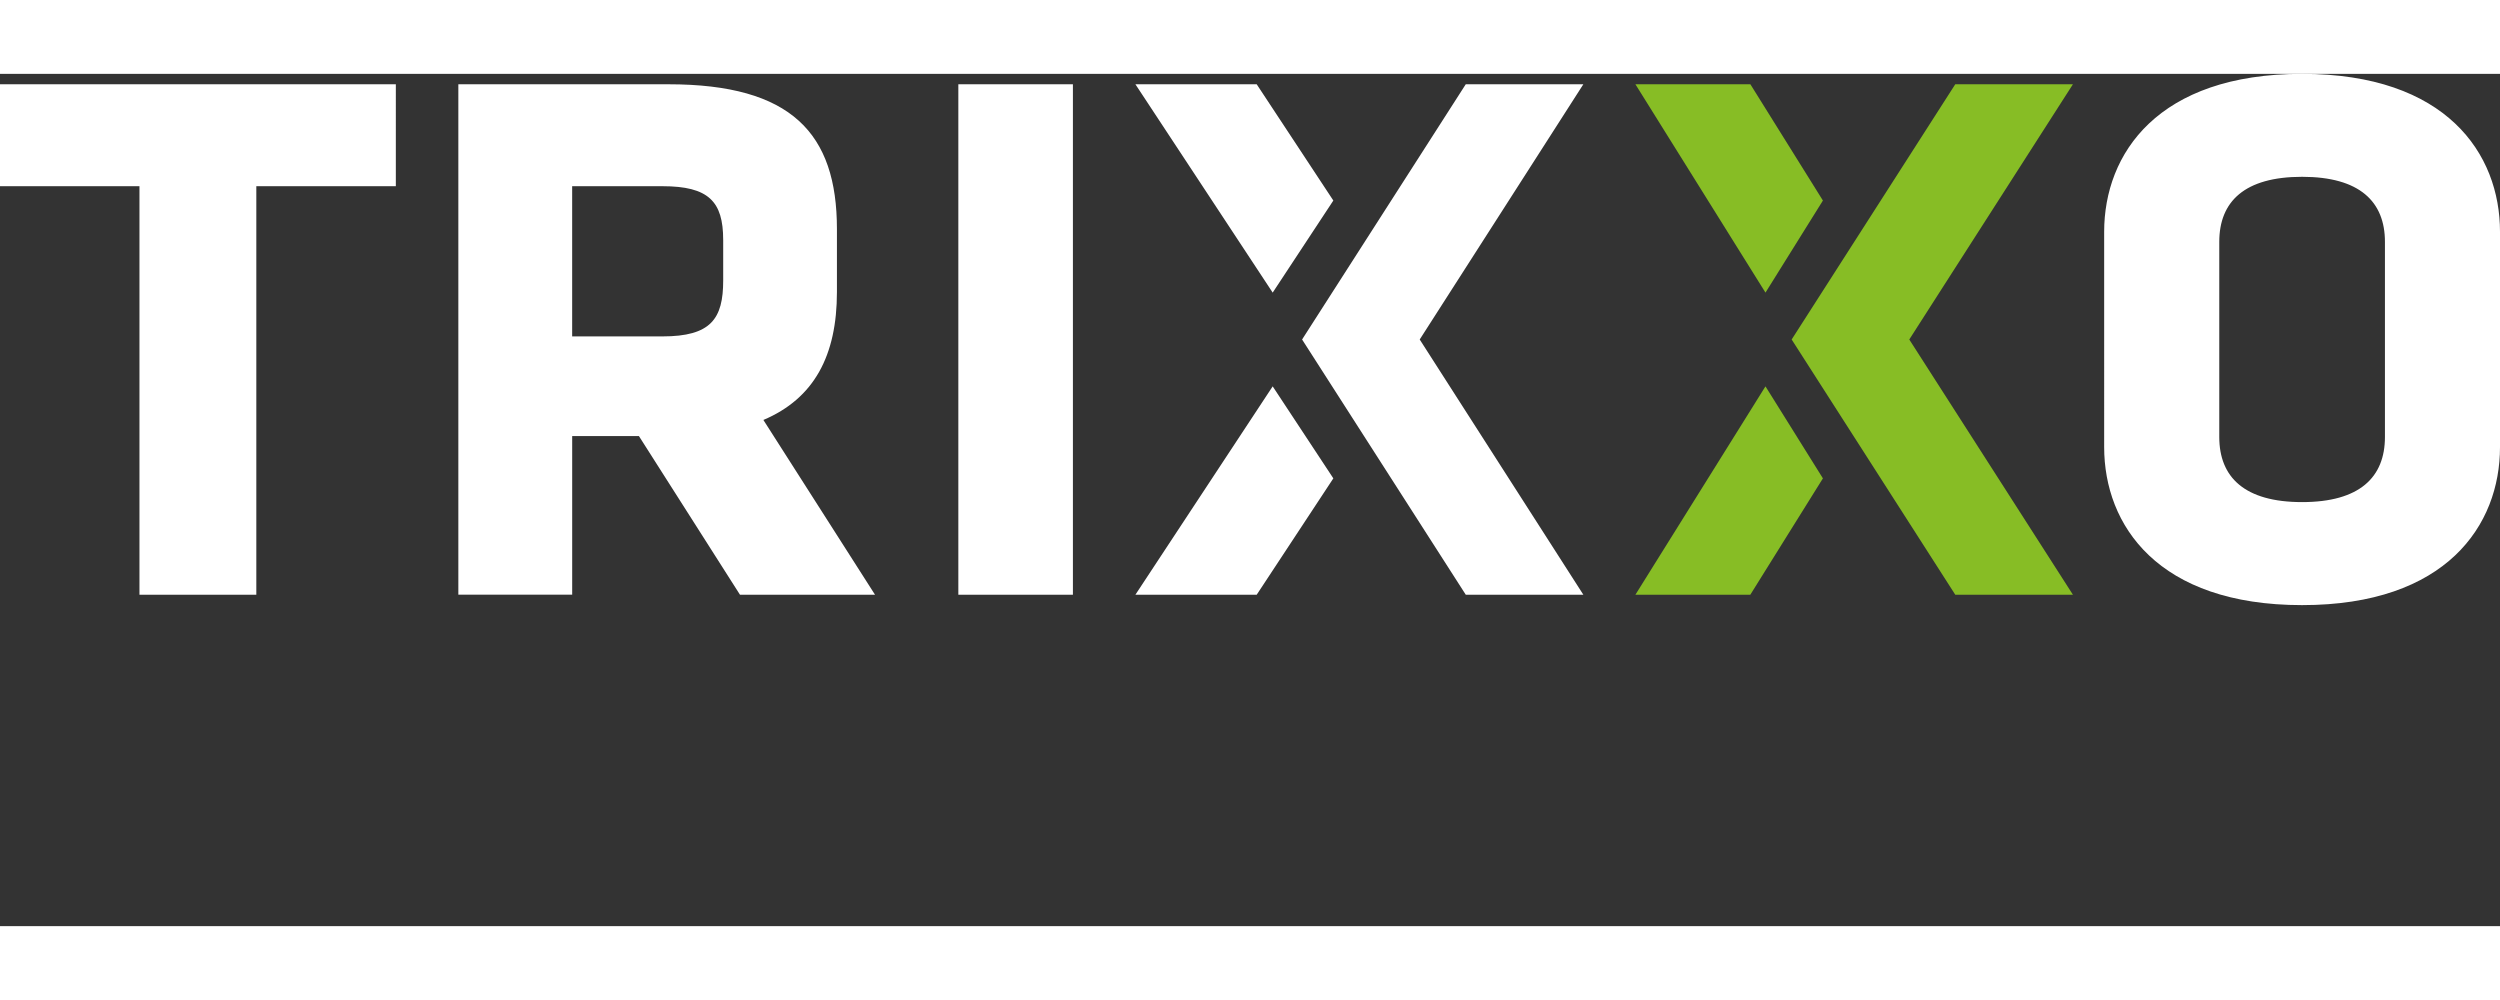
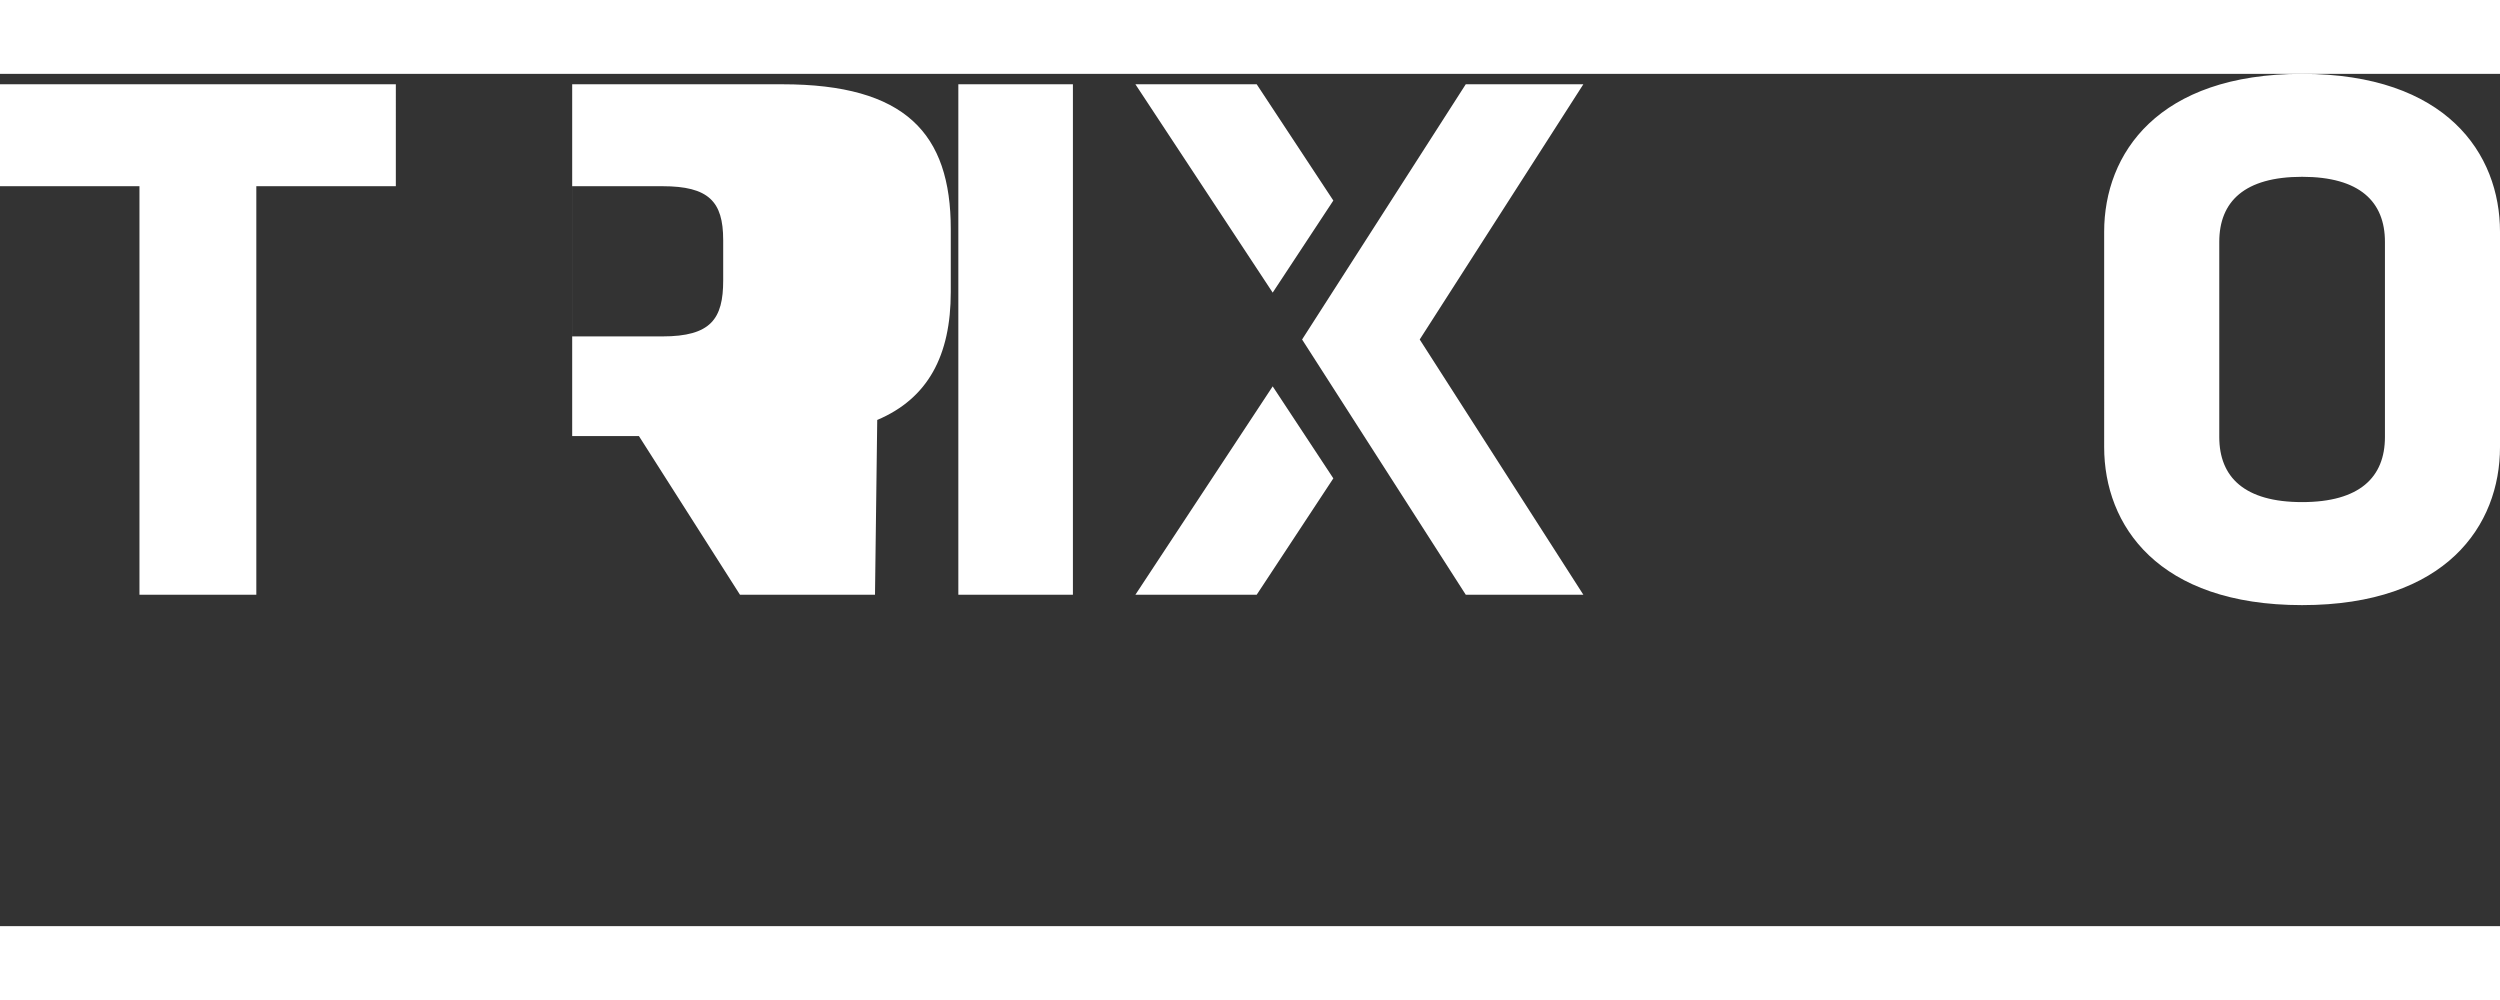
<svg xmlns="http://www.w3.org/2000/svg" width="500" height="200" fill="none" viewBox="0 0 176 60">
  <rect x="0" y="0" width="176" height="60" fill="#333333" stroke="none" />
-   <path fill="#fff" d="M0 .733V7.91h9.818v28.758h8.227V7.909h9.822V.733H0ZM44.984 25.5h-4.702v11.167h-8.015V.733h14.797c8.654 0 11.856 3.452 11.856 10.197v4.423c0 4.477-1.603 7.498-5.178 9.012L61.6 36.667h-9.507L44.98 25.499h.004Zm5.928-13.813c0-2.698-1.018-3.778-4.275-3.778H40.28v10.574h6.358c3.418 0 4.275-1.243 4.275-3.938v-2.858ZM75.533.733h-8.066v35.934h8.066V.733ZM176 26.275c0 5.506-3.782 11.125-13.933 11.125-10.152 0-13.934-5.62-13.934-11.125V11.121C148.133 5.61 151.915 0 162.067 0 172.218 0 176 5.611 176 11.12v15.155Zm-8.1-14.448c0-2.833-1.78-4.58-5.833-4.58-4.054 0-5.83 1.743-5.83 4.58v13.738c0 2.833 1.78 4.583 5.83 4.583 4.049 0 5.833-1.746 5.833-4.583V11.827ZM89.597 22l-9.664 14.667h8.54l5.394-8.19L89.597 22ZM88.472.733h-8.539L89.597 15.4l4.27-6.482L88.472.733Zm22.995 0h-8.278L91.667 18.7l11.522 17.967h8.278L99.948 18.7 111.467.733Z" />
-   <path fill="#87BD25" d="m124.289 22-9.156 14.667h8.09l5.11-8.19L124.289 22ZM123.227.733h-8.094l9.156 14.667 4.044-6.482-5.106-8.185Zm22.706 0h-8.283L126.133 18.7l11.517 17.967h8.283L134.413 18.7 145.933.733Z" />
+   <path fill="#fff" d="M0 .733V7.91h9.818v28.758h8.227V7.909h9.822V.733H0ZM44.984 25.5h-4.702v11.167V.733h14.797c8.654 0 11.856 3.452 11.856 10.197v4.423c0 4.477-1.603 7.498-5.178 9.012L61.6 36.667h-9.507L44.98 25.499h.004Zm5.928-13.813c0-2.698-1.018-3.778-4.275-3.778H40.28v10.574h6.358c3.418 0 4.275-1.243 4.275-3.938v-2.858ZM75.533.733h-8.066v35.934h8.066V.733ZM176 26.275c0 5.506-3.782 11.125-13.933 11.125-10.152 0-13.934-5.62-13.934-11.125V11.121C148.133 5.61 151.915 0 162.067 0 172.218 0 176 5.611 176 11.12v15.155Zm-8.1-14.448c0-2.833-1.78-4.58-5.833-4.58-4.054 0-5.83 1.743-5.83 4.58v13.738c0 2.833 1.78 4.583 5.83 4.583 4.049 0 5.833-1.746 5.833-4.583V11.827ZM89.597 22l-9.664 14.667h8.54l5.394-8.19L89.597 22ZM88.472.733h-8.539L89.597 15.4l4.27-6.482L88.472.733Zm22.995 0h-8.278L91.667 18.7l11.522 17.967h8.278L99.948 18.7 111.467.733Z" />
</svg>